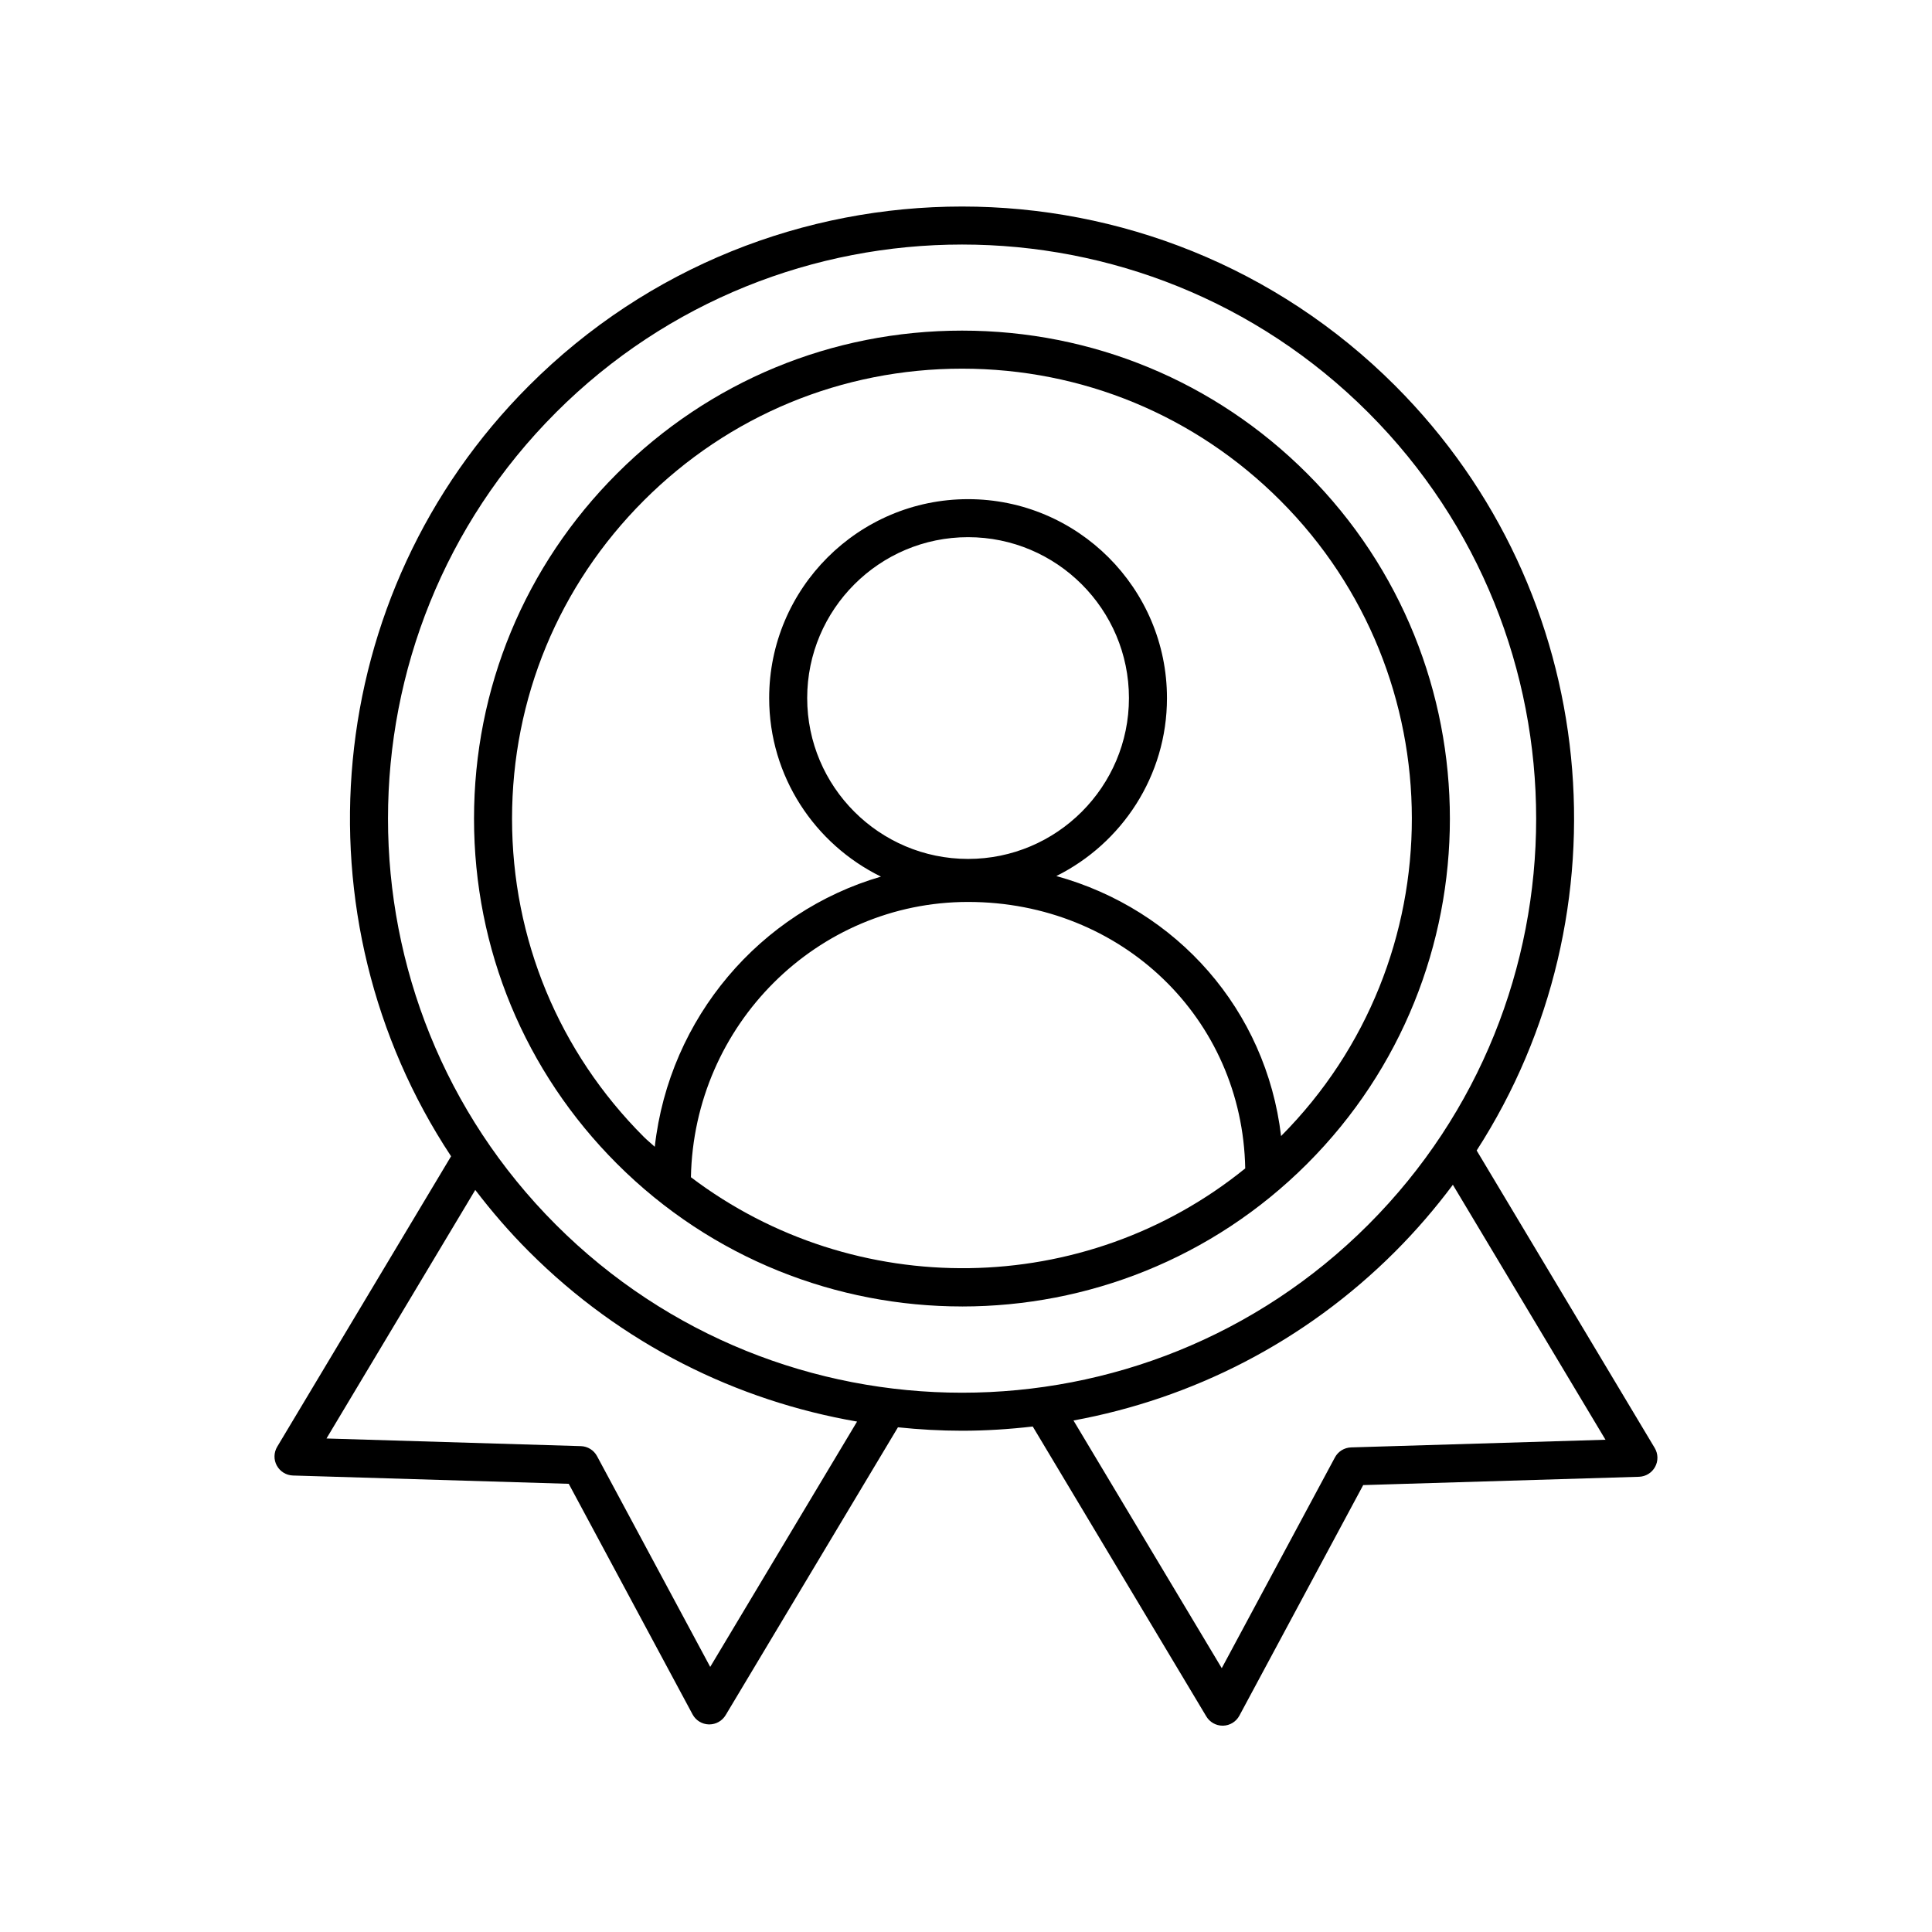
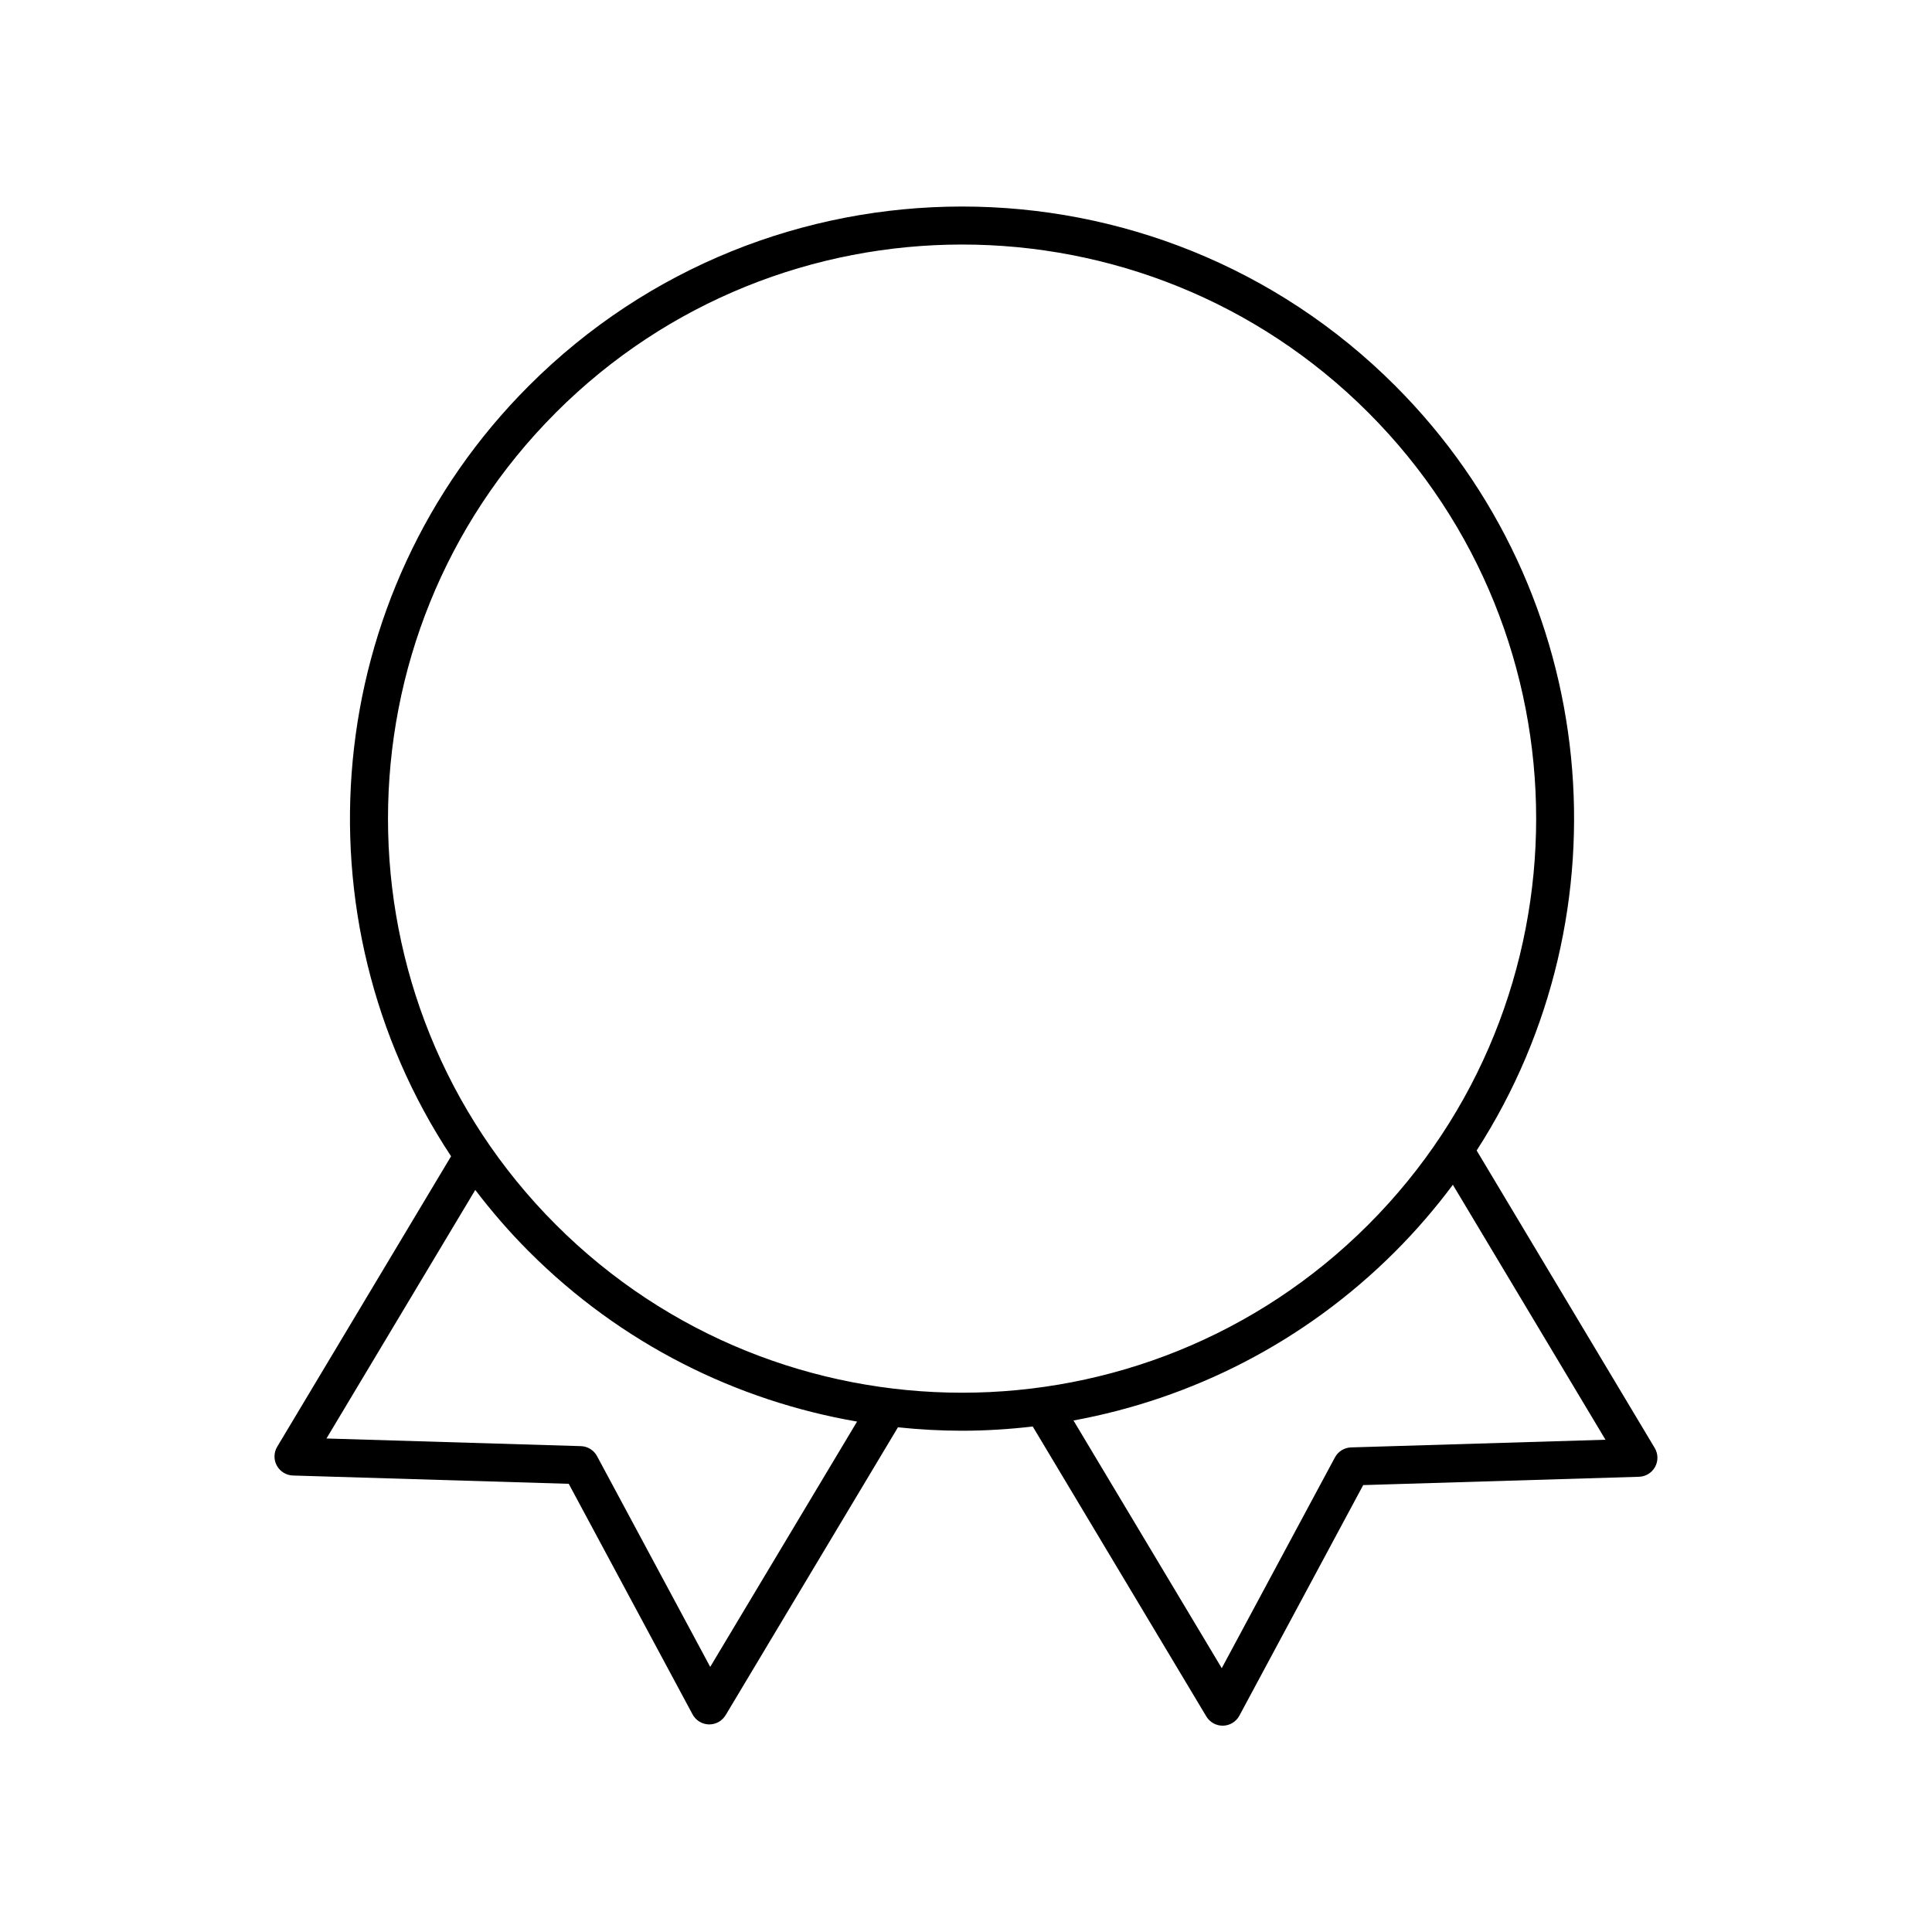
<svg xmlns="http://www.w3.org/2000/svg" fill="#000000" width="800px" height="800px" version="1.1" viewBox="144 144 512 512">
  <g>
-     <path d="m398.96 490.23c33.121 0 66.238-12.605 91.453-37.82 50.43-50.426 50.43-132.48 0-182.91-24.43-24.434-56.906-37.883-91.453-37.883-34.547 0-67.023 13.453-91.453 37.883-24.434 24.43-37.887 56.906-37.887 91.453s13.453 67.023 37.883 91.453c25.219 25.215 58.336 37.82 91.457 37.82zm-71.859-34.258c0.797-40.352 33.406-72.949 73.449-72.949 40.746 0 72.711 30.91 73.449 70.613-42.562 34.508-103.47 35.211-146.9 2.336zm30.812-126.98c0-23.508 19.129-42.637 42.637-42.637 23.508 0 42.633 19.129 42.633 42.637s-19.125 42.633-42.633 42.633c-23.508-0.004-42.637-19.125-42.637-42.633zm-43.281-52.359c22.523-22.527 52.473-34.934 84.328-34.934 31.855 0 61.805 12.402 84.328 34.934 46.426 46.426 46.484 121.91 0.211 168.43-3.961-33.414-27.562-60.055-59.559-68.902 17.344-8.637 29.32-26.508 29.32-47.164 0-29.066-23.645-52.715-52.707-52.715-29.066 0-52.715 23.645-52.715 52.715 0 20.777 12.113 38.73 29.625 47.312-31.957 9.309-56.102 37.355-59.941 71.602-0.953-0.891-1.961-1.684-2.891-2.613-22.531-22.527-34.934-52.477-34.934-84.332s12.402-61.805 34.934-84.328z" />
    <path d="m217.37 532.41c0.855 1.566 2.481 2.562 4.266 2.617l73.09 2.199 32.812 61.105c0.855 1.598 2.508 2.613 4.32 2.656h0.117c1.766 0 3.41-0.93 4.324-2.449l45.668-76.289c5.644 0.59 11.316 0.91 16.988 0.91 6.258 0 12.512-0.402 18.734-1.121l46 76.836c0.914 1.52 2.555 2.449 4.324 2.449h0.117c1.812-0.043 3.465-1.059 4.32-2.656l32.812-61.102 73.09-2.203c1.785-0.055 3.41-1.055 4.266-2.621 0.859-1.566 0.82-3.469-0.094-5.004l-47.191-78.844c40.535-62.832 33.348-147.73-21.621-202.7-63.27-63.281-166.24-63.281-229.51 0-55.41 55.41-62.293 141.25-20.66 204.23l-46.082 76.984c-0.914 1.531-0.953 3.438-0.094 5.004zm352.1-6.863-67.418 2.031c-1.801 0.059-3.434 1.066-4.285 2.656l-29.988 55.848-39.293-65.637c31.242-5.738 61.117-20.633 85.227-44.742 5.609-5.609 10.699-11.547 15.312-17.723zm-278.14-272.23c29.672-29.672 68.652-44.512 107.63-44.512 38.977 0 77.957 14.84 107.63 44.512 59.344 59.352 59.344 155.91 0 215.26-59.344 59.344-155.91 59.344-215.26 0-59.344-59.352-59.344-155.91 0.004-215.26zm-21.379 206.03c4.34 5.684 9.062 11.164 14.254 16.355 24.543 24.551 55.07 39.527 86.926 45.031l-38.918 65.012-29.988-55.848c-0.852-1.59-2.484-2.602-4.285-2.656l-67.418-2.027z" />
  </g>
</svg>